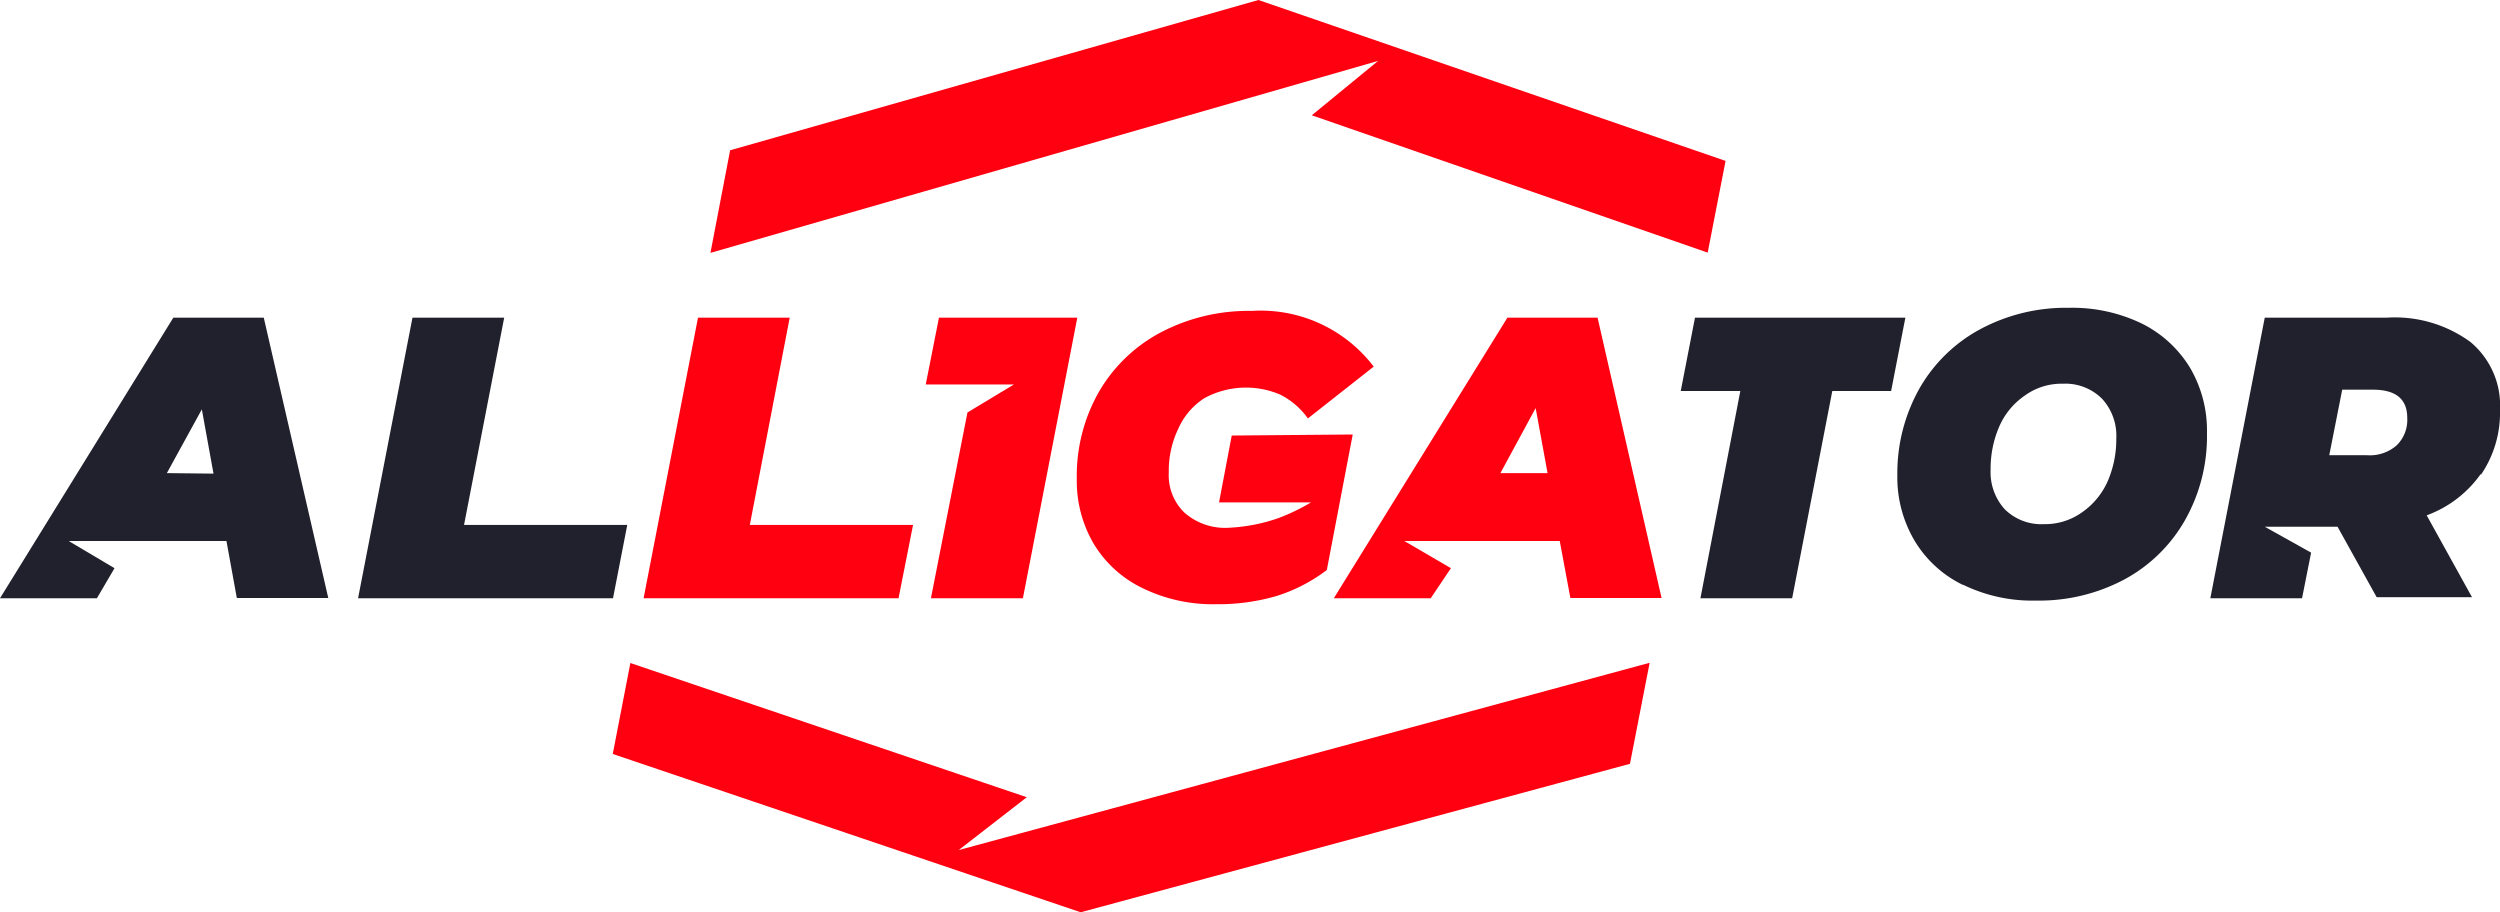
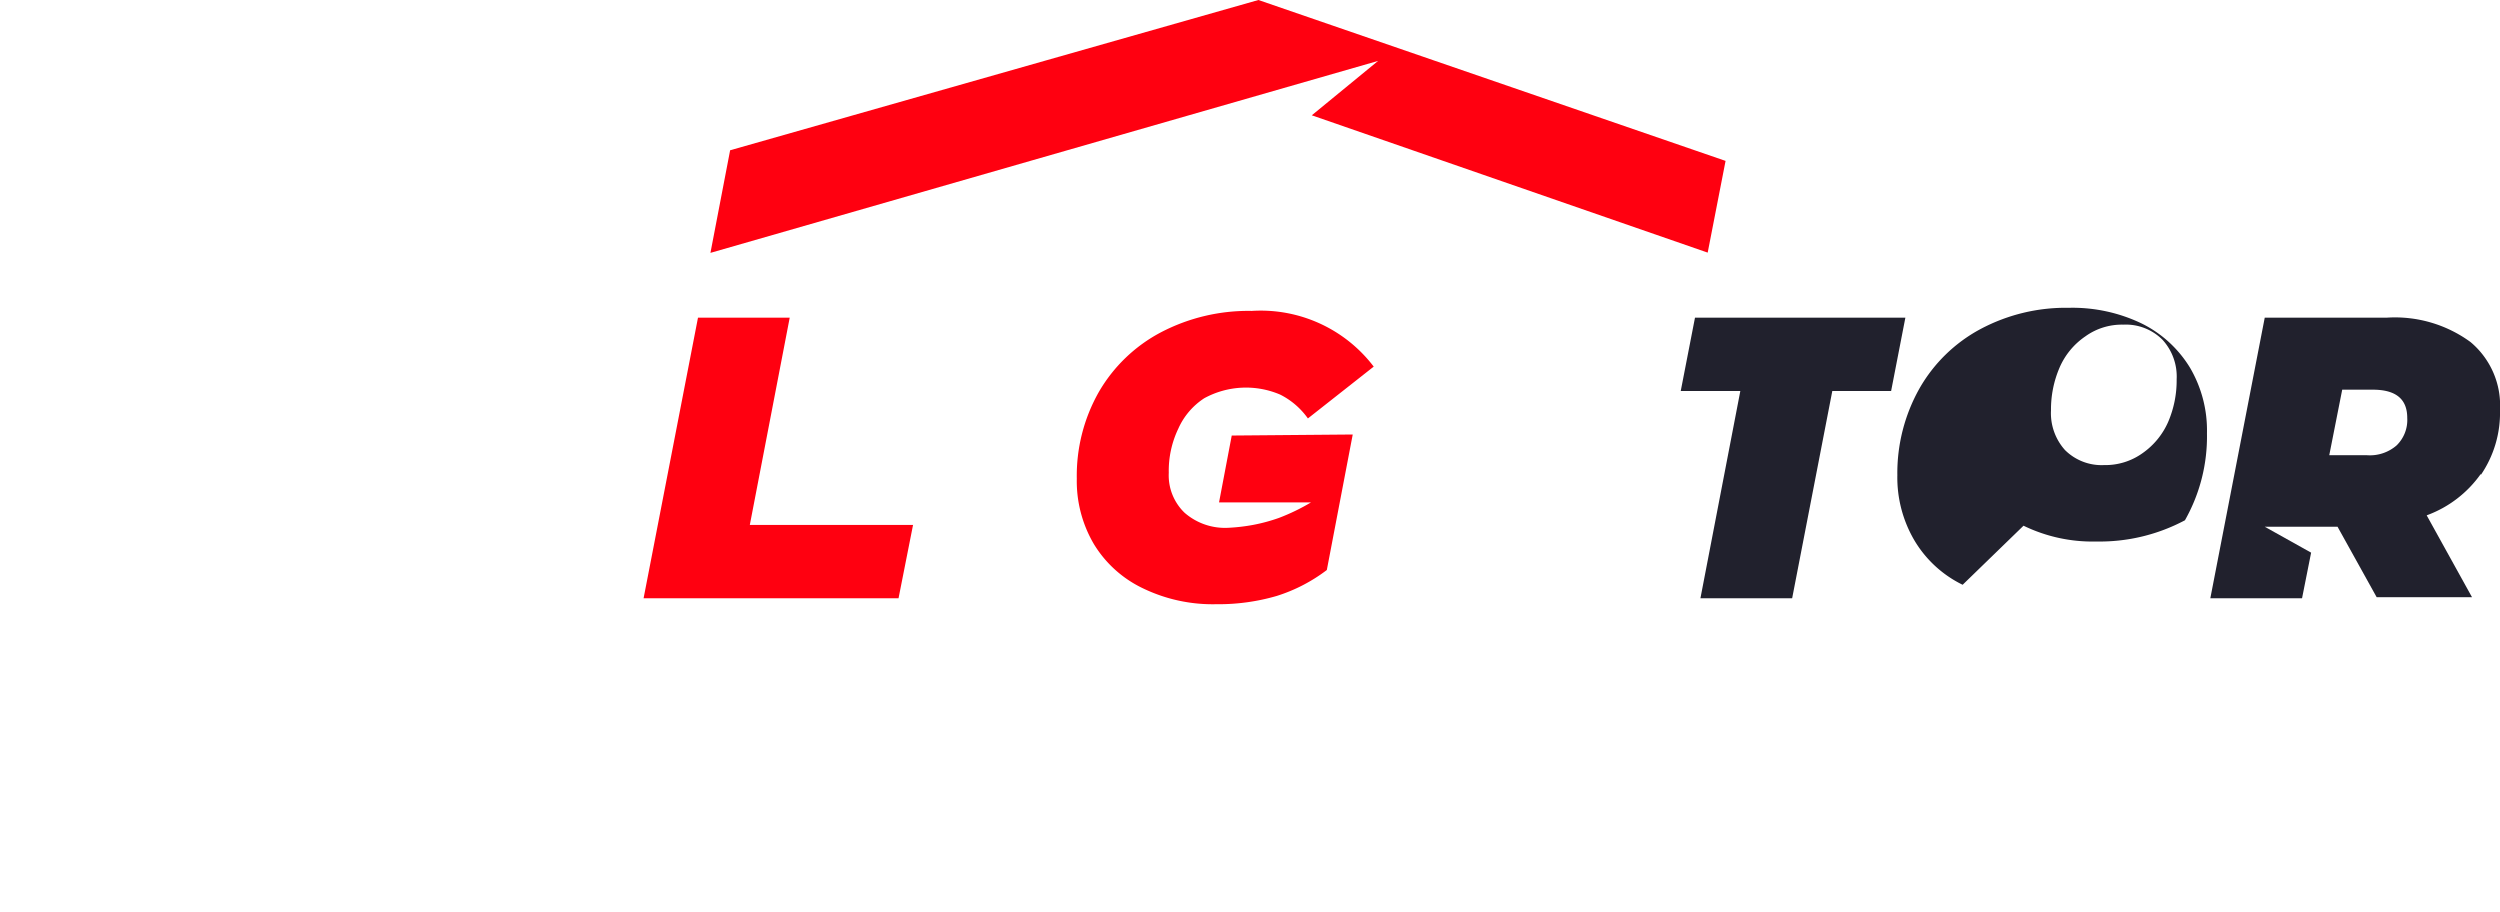
<svg xmlns="http://www.w3.org/2000/svg" viewBox="0 0 96.49 35.21">
  <defs>
    <style>.cls-1{fill:#21212d;}.cls-2{fill:#ff0010;}</style>
  </defs>
  <g id="Layer_2" data-name="Layer 2">
    <g id="Layer_1-2" data-name="Layer 1">
      <path class="cls-1" d="M95.75,18.33a4.25,4.25,0,0,0,.74-2.51,3.19,3.19,0,0,0-1.14-2.62,4.94,4.94,0,0,0-3.22-.94H87.41l-2.1,10.83h3.54l.35-1.76-1.79-1h2.81l1.51,2.72h3.68l-1.75-3.16a4.4,4.4,0,0,0,2.09-1.6m-3.25-1.1a1.57,1.57,0,0,1-1.14.38H89.9l.5-2.53h1.18c.89,0,1.33.36,1.33,1.09a1.37,1.37,0,0,1-.41,1.06" />
      <polygon class="cls-2" points="26.94 12.26 30.48 12.26 28.94 20.26 35.24 20.26 34.68 23.09 24.84 23.09 26.94 12.26" />
-       <polygon class="cls-1" points="15.92 12.26 19.46 12.26 17.91 20.26 24.21 20.26 23.66 23.09 13.82 23.09 15.92 12.26" />
      <polygon class="cls-1" points="67.17 15.09 64.87 15.09 65.42 12.26 73.54 12.26 72.99 15.09 70.72 15.09 69.17 23.09 65.63 23.09 67.17 15.09" />
-       <path class="cls-1" d="M75.75,22.57a4.41,4.41,0,0,1-1.86-1.71,4.79,4.79,0,0,1-.66-2.52A6.66,6.66,0,0,1,74.08,15a5.93,5.93,0,0,1,2.36-2.3,7,7,0,0,1,3.41-.82,6.16,6.16,0,0,1,2.82.61,4.53,4.53,0,0,1,1.86,1.71,4.78,4.78,0,0,1,.65,2.52,6.56,6.56,0,0,1-.85,3.36A5.91,5.91,0,0,1,82,22.36a7,7,0,0,1-3.42.82,6.09,6.09,0,0,1-2.81-.61m4.58-2.79a2.88,2.88,0,0,0,1-1.21,4.05,4.05,0,0,0,.33-1.65,2.1,2.1,0,0,0-.55-1.53,2,2,0,0,0-1.51-.58,2.41,2.41,0,0,0-1.46.45,2.8,2.8,0,0,0-1,1.21,4.09,4.09,0,0,0-.33,1.65,2.13,2.13,0,0,0,.54,1.53,2,2,0,0,0,1.51.58,2.46,2.46,0,0,0,1.47-.45" />
-       <path class="cls-2" d="M61.66,12.26H58.18l-6.7,10.83h3.74L56,21.93,54.2,20.88h6l.41,2.2h3.52Zm-3.75,6,1.36-2.51.46,2.51Z" />
+       <path class="cls-1" d="M75.75,22.57a4.41,4.41,0,0,1-1.86-1.71,4.79,4.79,0,0,1-.66-2.52A6.66,6.66,0,0,1,74.08,15a5.93,5.93,0,0,1,2.36-2.3,7,7,0,0,1,3.41-.82,6.16,6.16,0,0,1,2.82.61,4.53,4.53,0,0,1,1.86,1.71,4.78,4.78,0,0,1,.65,2.52,6.56,6.56,0,0,1-.85,3.36a7,7,0,0,1-3.42.82,6.09,6.09,0,0,1-2.81-.61m4.58-2.79a2.88,2.88,0,0,0,1-1.21,4.05,4.05,0,0,0,.33-1.65,2.1,2.1,0,0,0-.55-1.53,2,2,0,0,0-1.51-.58,2.41,2.41,0,0,0-1.46.45,2.8,2.8,0,0,0-1,1.21,4.09,4.09,0,0,0-.33,1.65,2.13,2.13,0,0,0,.54,1.53,2,2,0,0,0,1.51.58,2.46,2.46,0,0,0,1.47-.45" />
      <path class="cls-2" d="M47.54,16.81l-.49,2.58H50.6a7.84,7.84,0,0,1-1.24.6,6.71,6.71,0,0,1-1,.27,7.11,7.11,0,0,1-.94.11,2.37,2.37,0,0,1-1.7-.58,2,2,0,0,1-.61-1.54,3.77,3.77,0,0,1,.37-1.71,2.71,2.71,0,0,1,1-1.17,3.36,3.36,0,0,1,2.93-.14,2.92,2.92,0,0,1,1.07.92l2.54-2A5.48,5.48,0,0,0,48.31,12a7.28,7.28,0,0,0-3.51.83,6,6,0,0,0-2.39,2.3,6.55,6.55,0,0,0-.85,3.35A4.79,4.79,0,0,0,42.22,21a4.45,4.45,0,0,0,1.9,1.71,6.18,6.18,0,0,0,2.83.61A8,8,0,0,0,49.28,23,6.32,6.32,0,0,0,51.21,22l1-5.23Z" />
      <polygon class="cls-2" points="48.57 0 28.18 5.8 27.42 9.76 53.19 2.35 50.63 4.45 65.91 9.75 66.6 6.21 48.57 0" />
-       <polygon class="cls-2" points="41.71 35.21 62.91 29.48 63.67 25.58 37 32.81 39.63 30.77 24.33 25.59 23.65 29.1 41.71 35.21" />
-       <polygon class="cls-2" points="36.24 12.26 35.73 14.84 39.13 14.84 37.34 15.92 35.93 23.09 39.48 23.09 41.58 12.26 36.24 12.26" />
-       <path class="cls-1" d="M10.18,12.26H6.69L0,23.09H3.74l.68-1.16L2.65,20.88H8.74l.4,2.2h3.53Zm-3.74,6L7.79,15.8l.45,2.48Z" />
    </g>
  </g>
</svg>